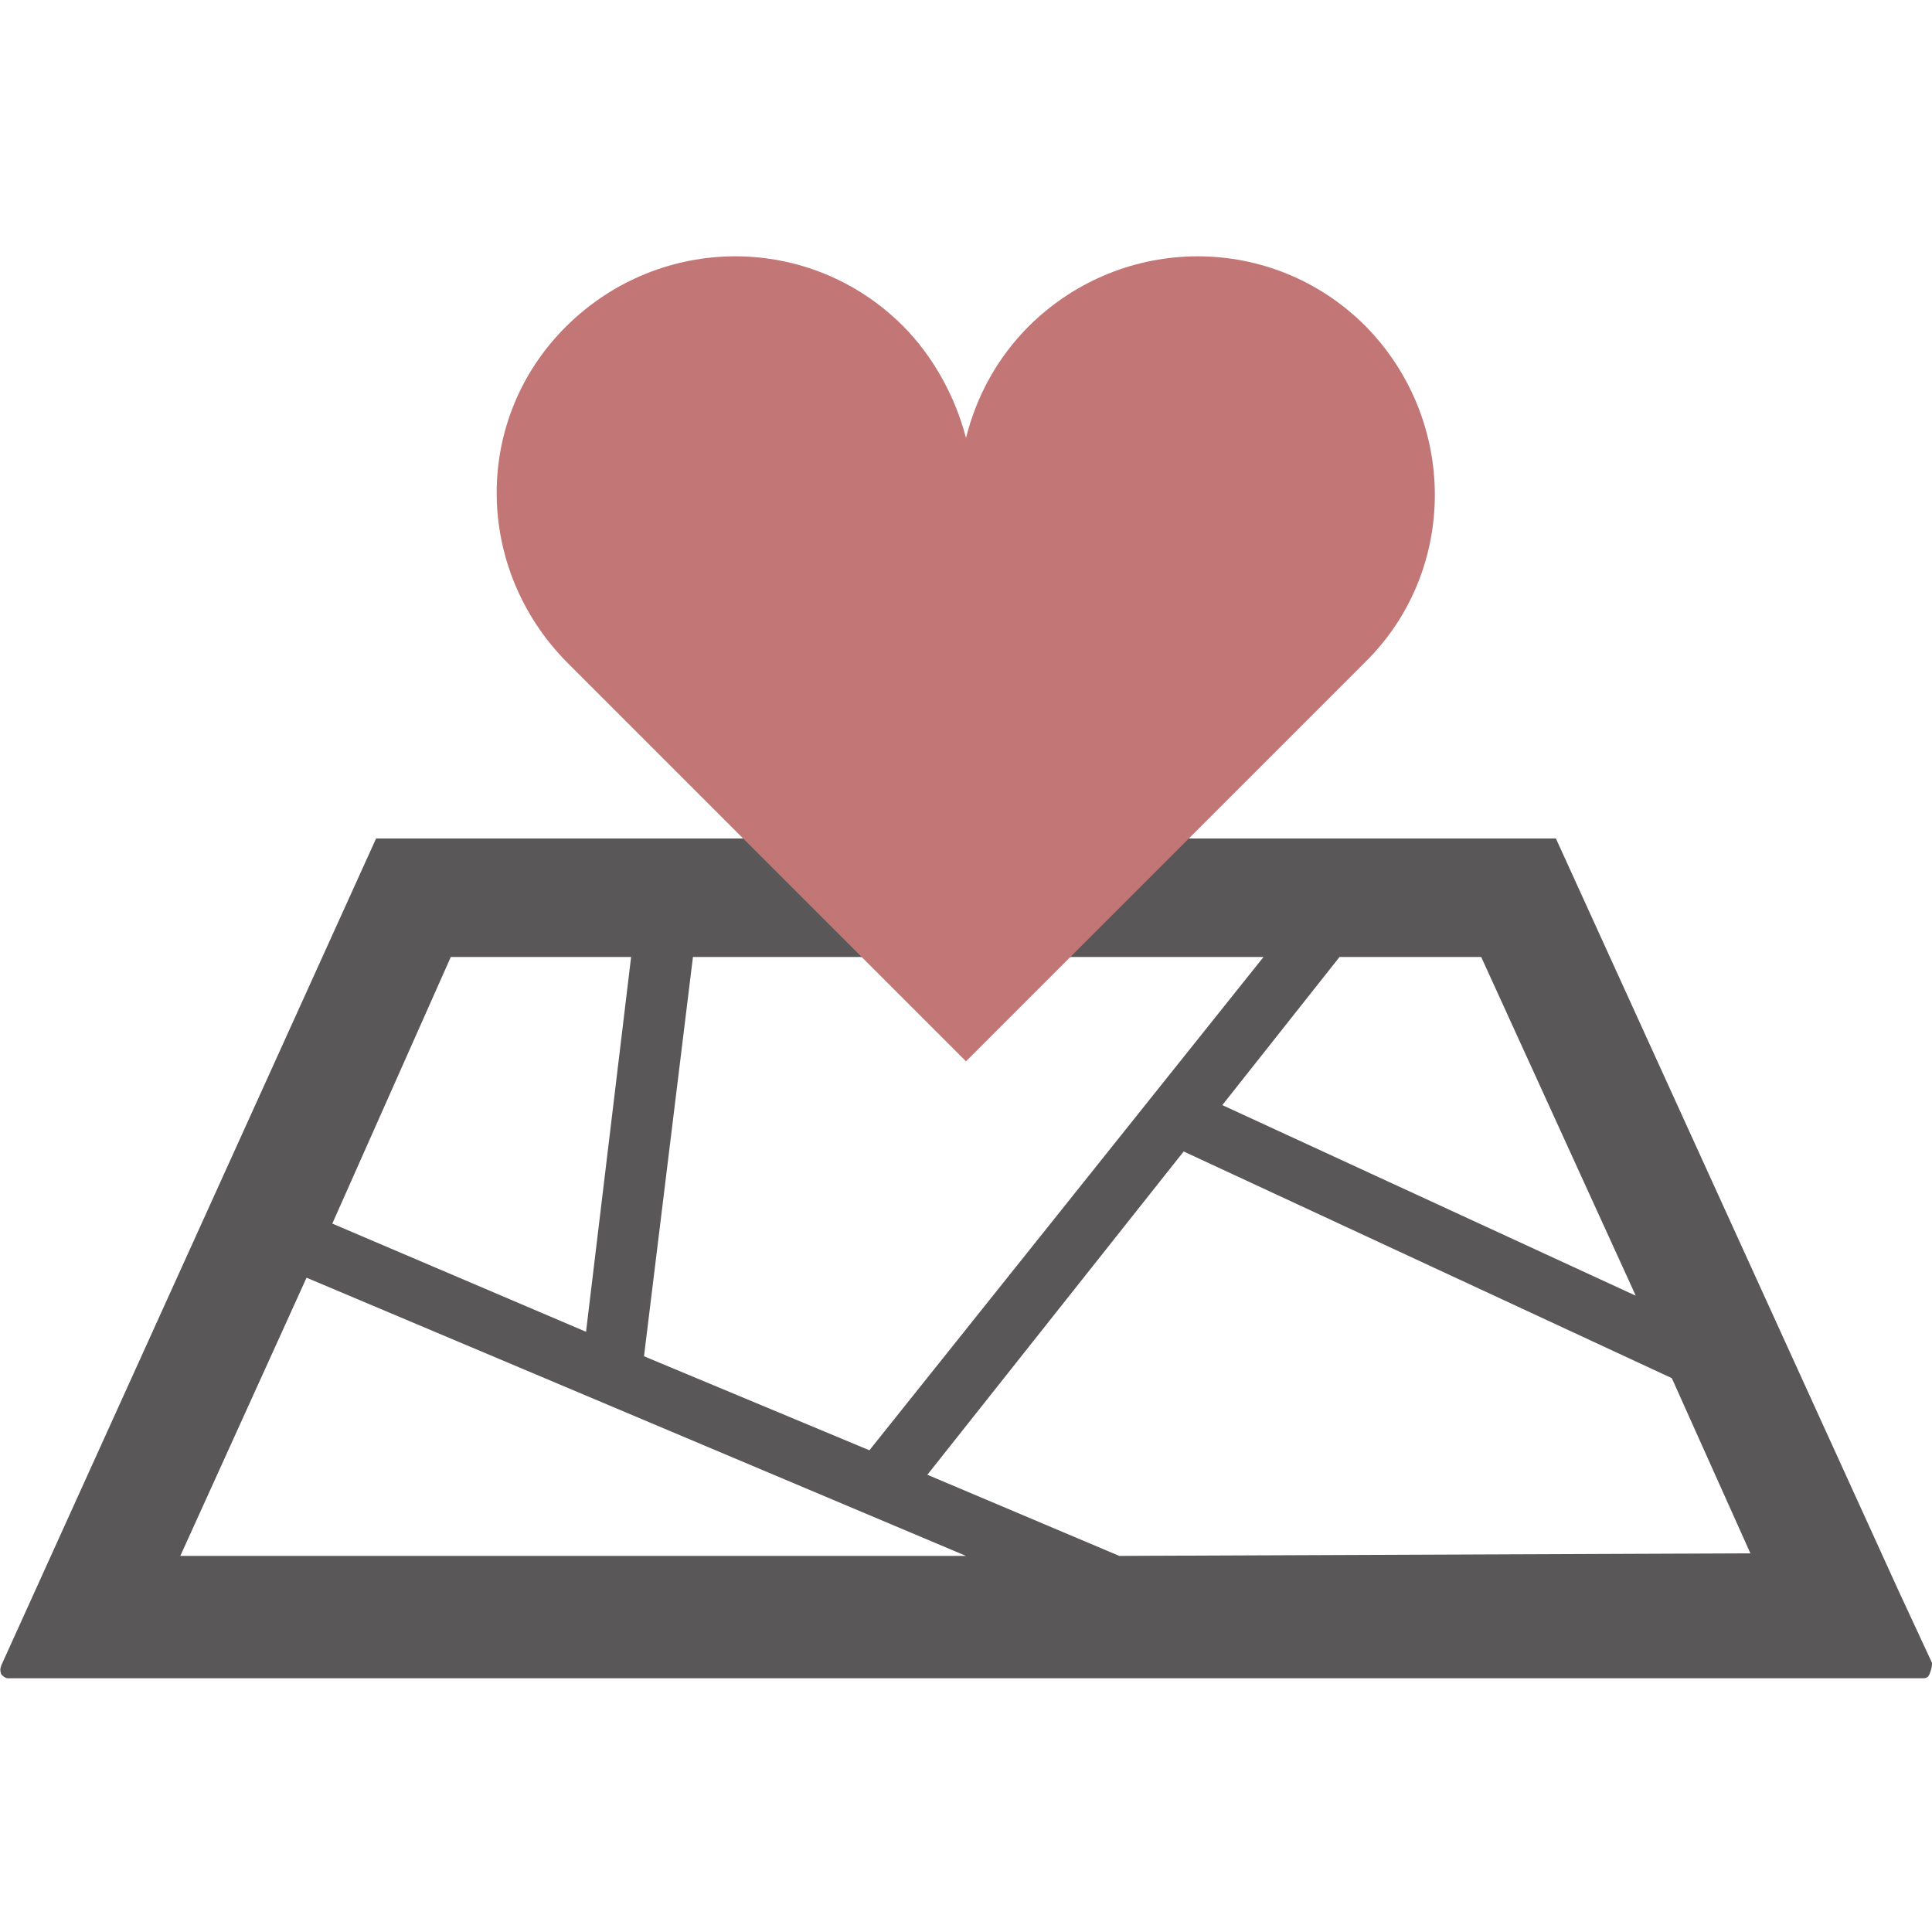
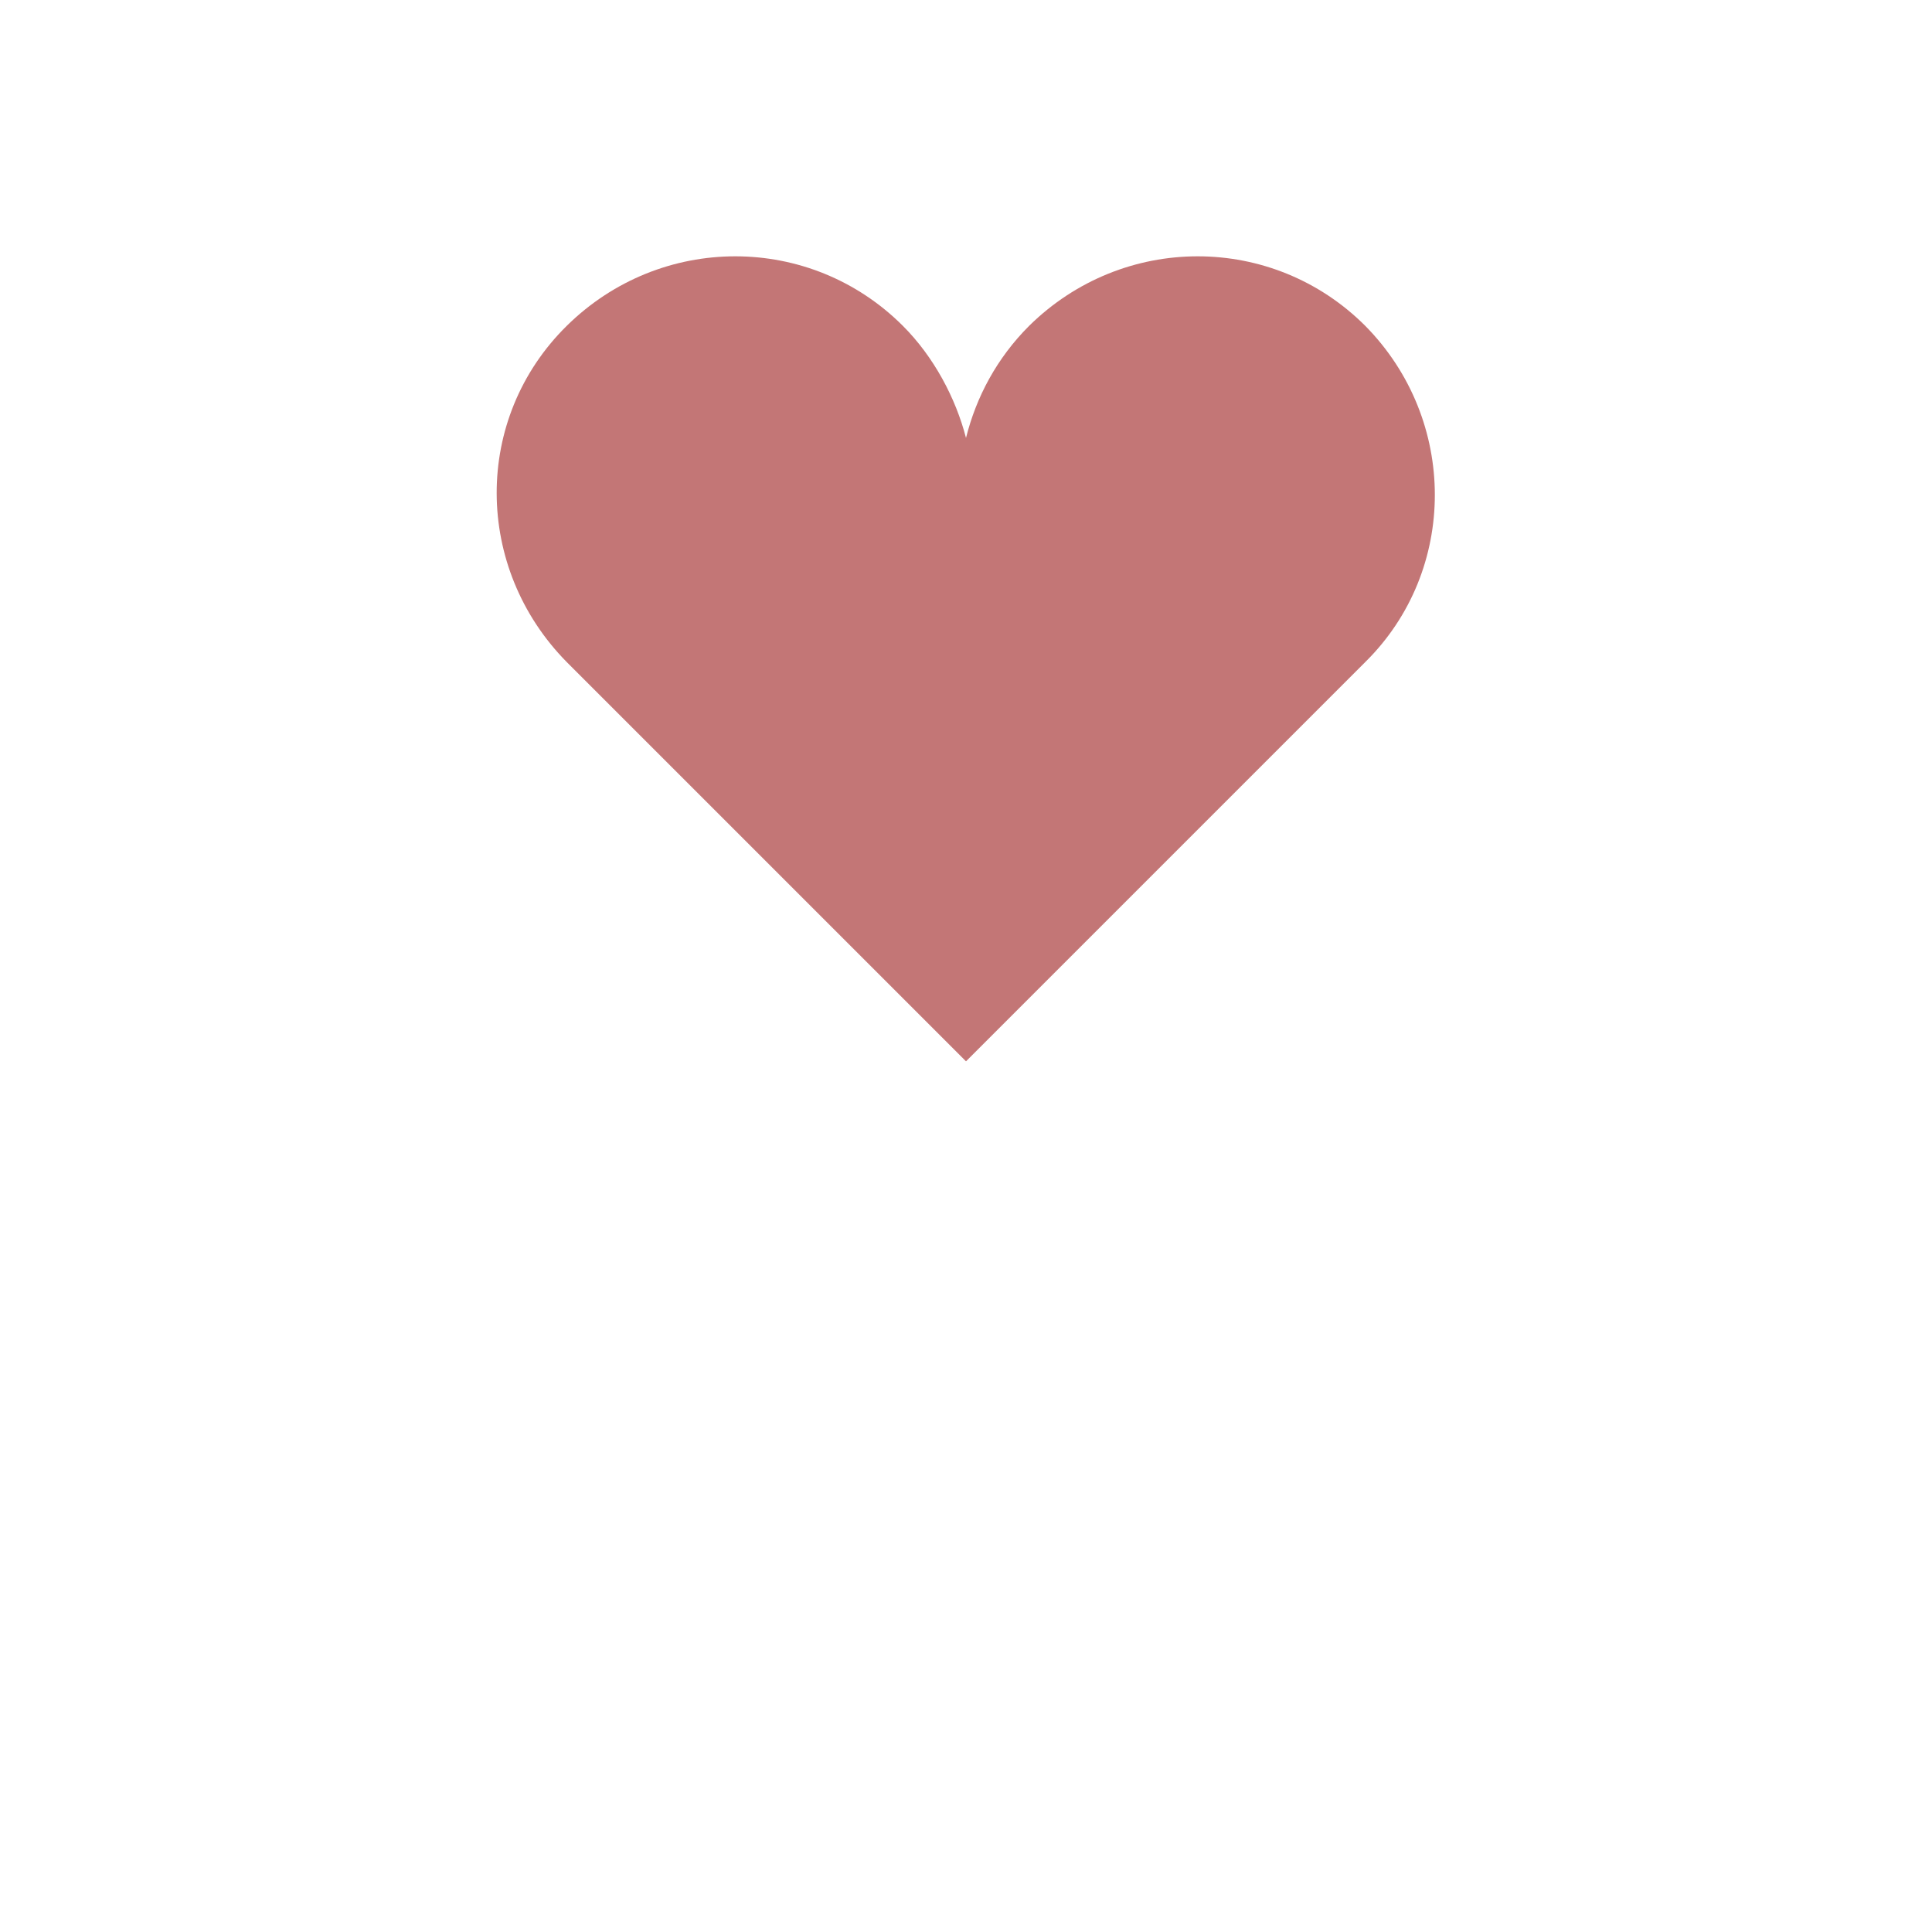
<svg xmlns="http://www.w3.org/2000/svg" version="1.1" id="圖層_1" x="0px" y="0px" viewBox="0 0 150 150" style="enable-background:new 0 0 150 150;" xml:space="preserve">
  <style type="text/css">
	.st0{fill:#595757;}
	.st1{fill:#C37676;}
</style>
  <g>
-     <path class="st0" d="M150,129.1l-2.6-5.6l-26.6-58.4H29.2L0.1,129.3c-0.1,0.3-0.1,0.4,0,0.7c0.1,0.1,0.3,0.3,0.5,0.3h148.7   c0.3,0,0.4-0.1,0.5-0.3C150,129.5,150,129.3,150,129.1z M115,74.3l12,26.3L94.9,85.8l9.1-11.5H115z M67.5,112.6L50,105.3l3.8-31   h44.3L67.5,112.6z M35,74.3h14l-3.5,29.1L25.8,95L35,74.3z M14,120.8l9.8-21.6L75,120.8H14z M86.9,120.8L72,114.5l19.9-25.1   l37.9,17.6l6.1,13.6L86.9,120.8z" />
    <g>
      <path class="st1" d="M106,25.3c-7.2-7.2-18.8-7.2-26.1,0c-2.5,2.5-4.1,5.5-4.9,8.7c-0.8-3.1-2.5-6.3-4.9-8.7    c-7.2-7.2-18.8-7.2-26.1,0s-7.2,18.8,0,26.1l31,31l31-31C113.2,44.3,113.2,32.6,106,25.3z" />
    </g>
  </g>
</svg>